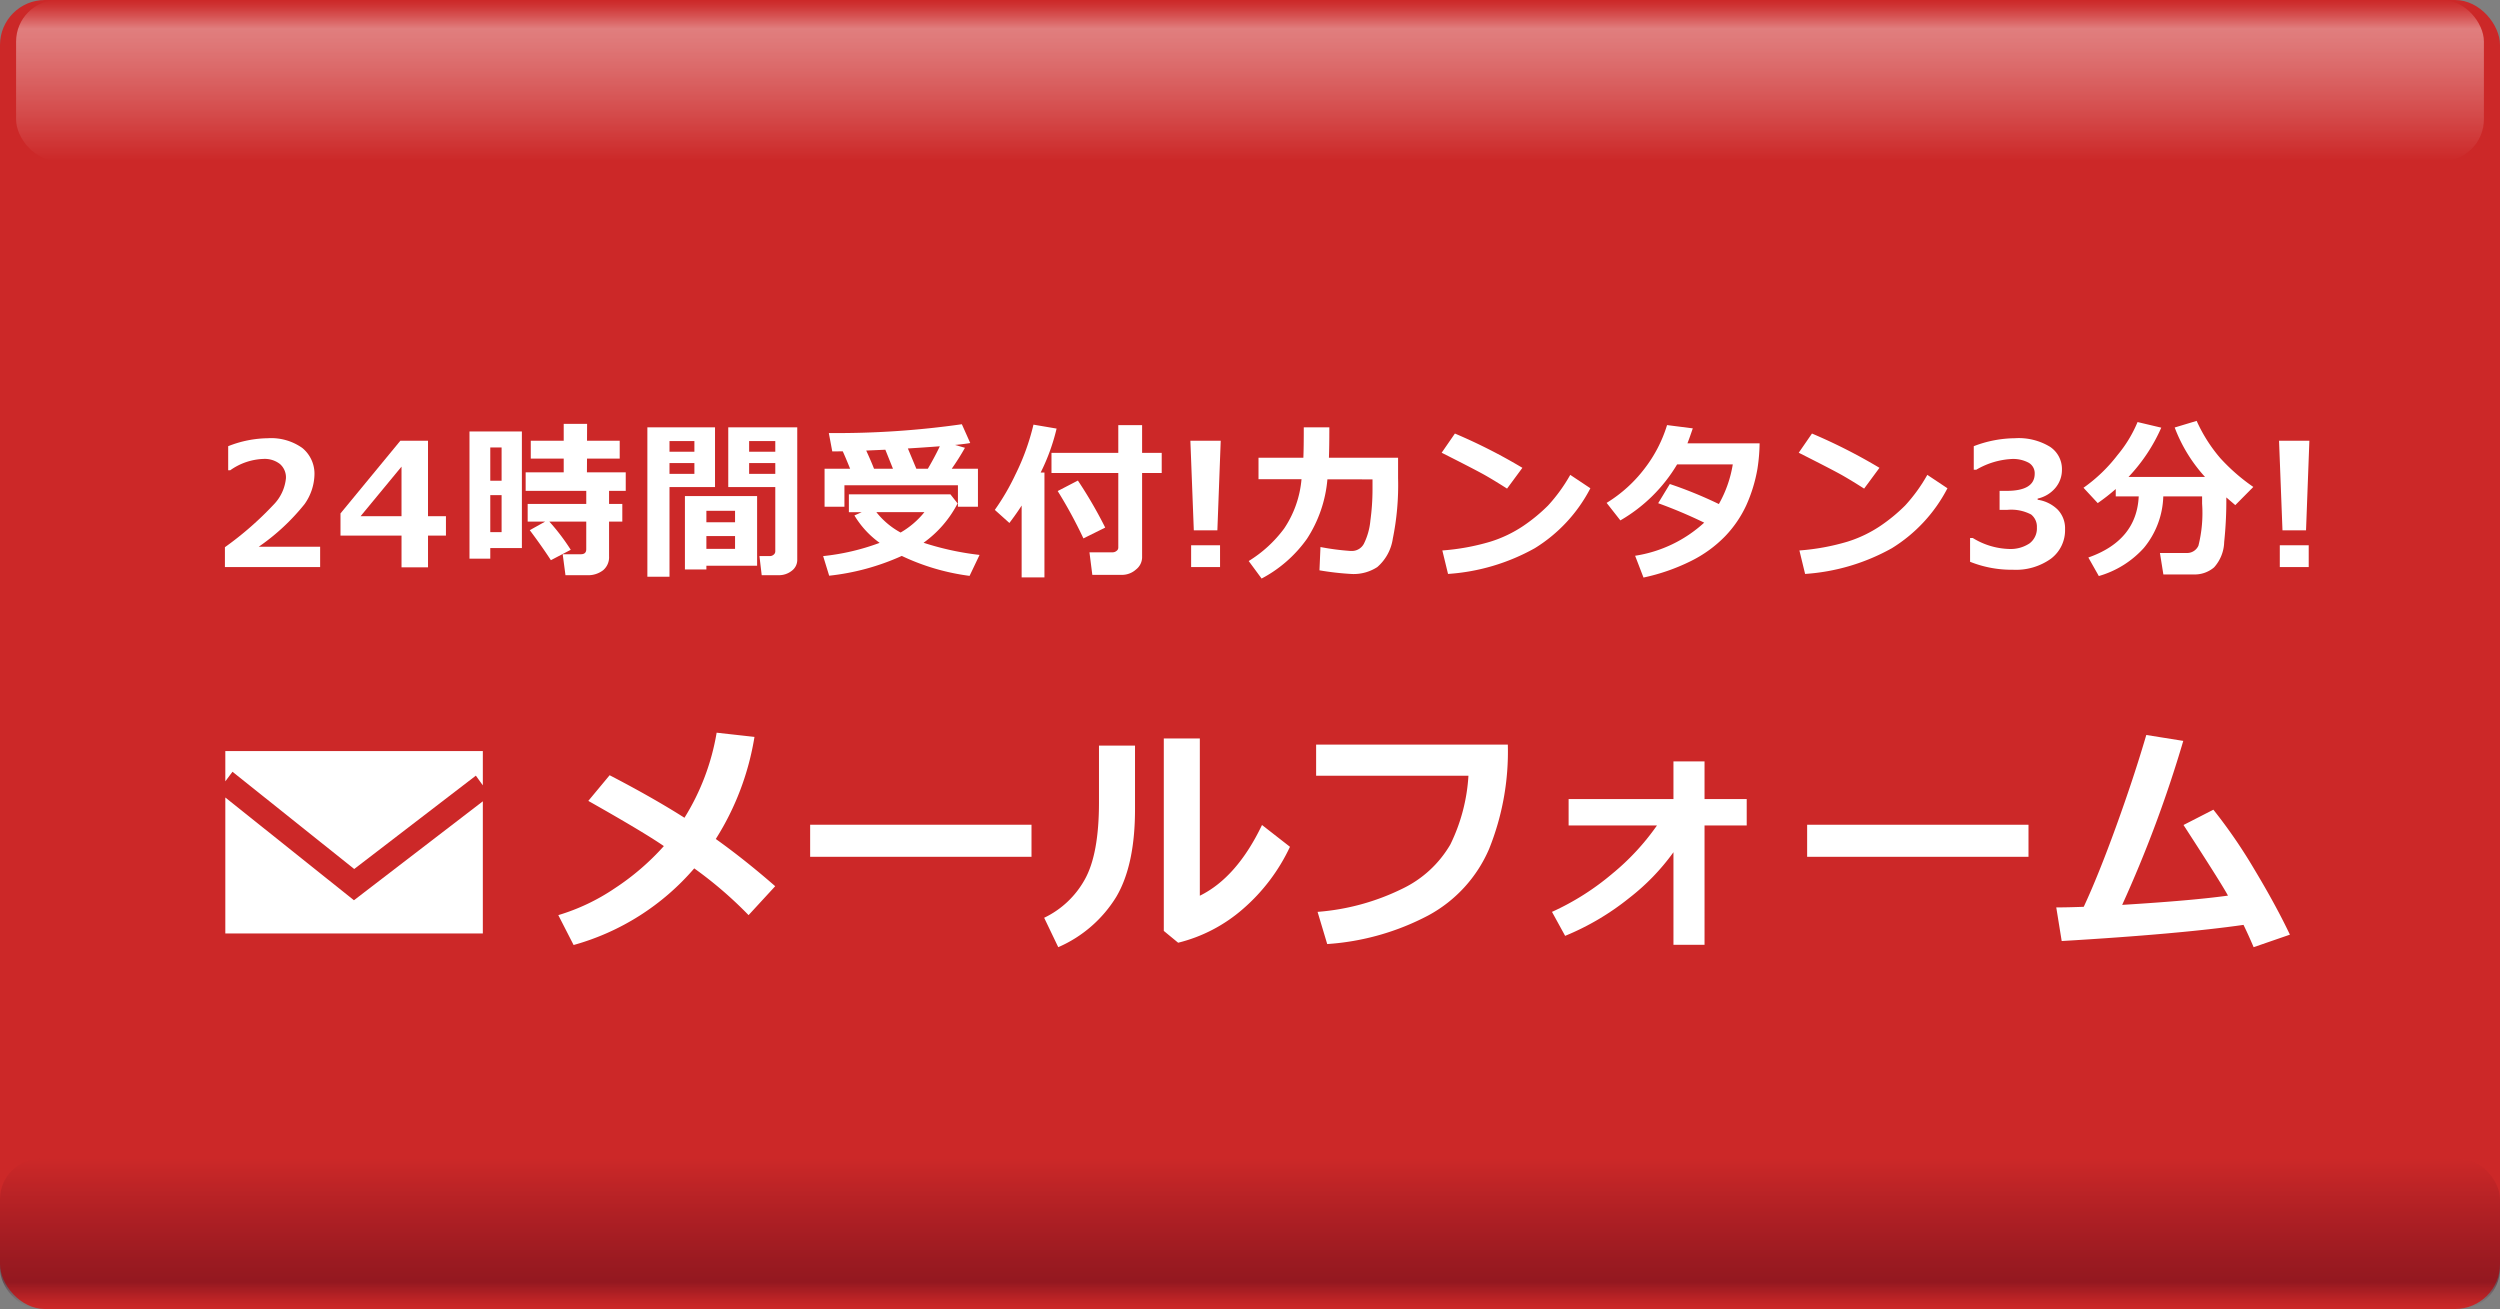
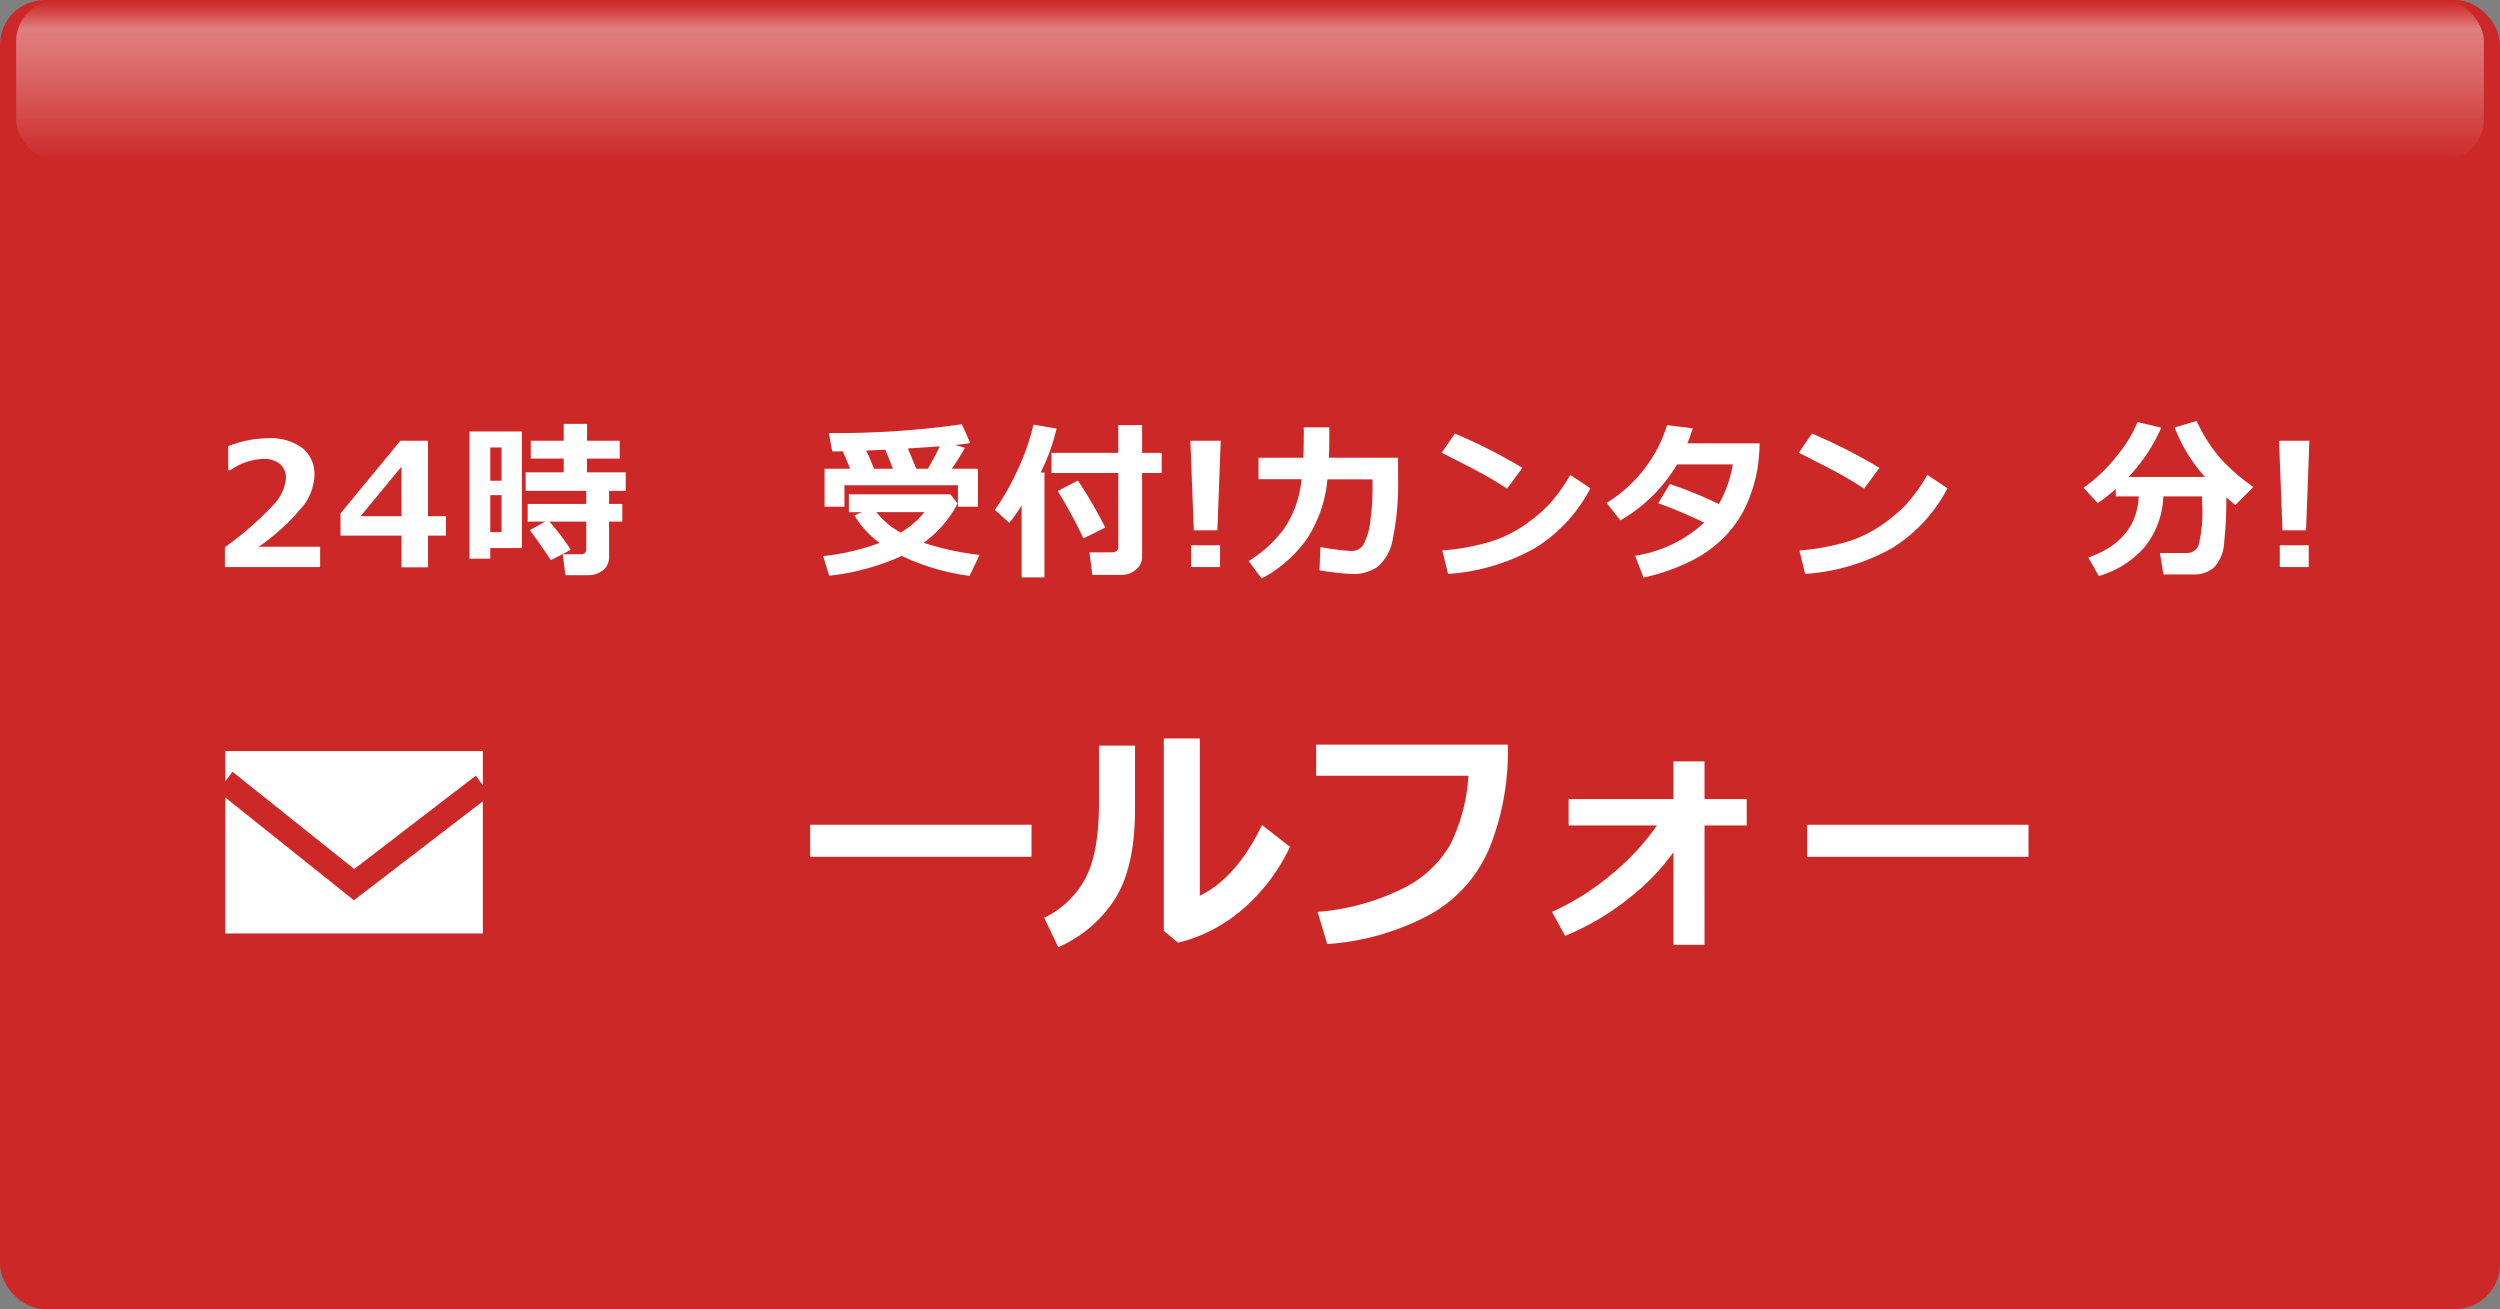
<svg xmlns="http://www.w3.org/2000/svg" width="233" height="122" viewBox="0 0 233 122">
  <rect x="0" y="0" width="233" height="122" fill="#808080" stroke="none" />
  <defs>
    <style>.cls-1{fill:#cc2828;}.cls-2{opacity:0.4;}.cls-3{fill:url(#名称未設定グラデーション_41);}.cls-4,.cls-5{fill:#fff;}.cls-5{fill-rule:evenodd;}.cls-6{fill:url(#名称未設定グラデーション_238);}</style>
    <linearGradient id="名称未設定グラデーション_41" x1="116.5" y1="15" x2="116.5" gradientUnits="userSpaceOnUse">
      <stop offset="0" stop-color="#fff" stop-opacity="0" />
      <stop offset="0.069" stop-color="#fff" stop-opacity="0.098" />
      <stop offset="0.35" stop-color="#fff" stop-opacity="0.479" />
      <stop offset="0.577" stop-color="#fff" stop-opacity="0.76" />
      <stop offset="0.739" stop-color="#fff" stop-opacity="0.933" />
      <stop offset="0.821" stop-color="#fff" />
      <stop offset="0.853" stop-color="#fff" stop-opacity="0.788" />
      <stop offset="0.907" stop-color="#fff" stop-opacity="0.454" />
      <stop offset="0.951" stop-color="#fff" stop-opacity="0.209" />
      <stop offset="0.983" stop-color="#fff" stop-opacity="0.058" />
      <stop offset="1" stop-color="#fff" stop-opacity="0" />
    </linearGradient>
    <linearGradient id="名称未設定グラデーション_238" x1="116.5" y1="122" x2="116.5" y2="108" gradientUnits="userSpaceOnUse">
      <stop offset="0.006" stop-color="#400014" stop-opacity="0" />
      <stop offset="0.057" stop-color="#400014" stop-opacity="0.229" />
      <stop offset="0.154" stop-color="#400014" stop-opacity="0.827" />
      <stop offset="0.179" stop-color="#400014" />
      <stop offset="0.315" stop-color="#510516" />
      <stop offset="0.584" stop-color="#7d111d" />
      <stop offset="0.958" stop-color="#c42627" />
      <stop offset="1" stop-color="#cc2828" />
    </linearGradient>
  </defs>
  <g id="レイヤー_2" data-name="レイヤー 2">
    <g id="コンテンツ">
      <rect class="cls-1" width="233" height="122" rx="4.187" />
      <g class="cls-2">
        <rect class="cls-3" x="1.5" width="230" height="15" rx="3.873" />
      </g>
      <path class="cls-4" d="M29.837,52.851h-8.875V50.999a30.503,30.503,0,0,0,4.527-3.953,4.093,4.093,0,0,0,1.16-2.469,1.651,1.651,0,0,0-.559-1.332,2.308,2.308,0,0,0-1.535-.473,5.666,5.666,0,0,0-3.094,1.055H21.267V41.585a10.34,10.34,0,0,1,3.695-.742,5.009,5.009,0,0,1,3.215.91,3.095,3.095,0,0,1,1.129,2.551,4.95,4.95,0,0,1-.918,2.676,19.98,19.98,0,0,1-4.27,3.973h5.719Z" />
      <path class="cls-4" d="M41.562,49.921H39.891V52.874H37.422V49.921h-5.688V47.851l5.578-6.773h2.578V48.108H41.562Zm-4.141-1.812V43.491l-3.812,4.617Z" />
      <path class="cls-4" d="M48.64,51.077H45.694v.992h-1.938V40.21h4.883ZM46.749,44.804V41.702H45.694v3.102Zm0,4.789V46.147H45.694v3.445Zm6.445,1.648L51.343,52.21q-.875-1.343-1.969-2.797l1.43-.797h-1.625V46.968h5.461V45.749H48.991V44.022h3.547V42.741H49.468V41.077h3.07V39.507h2.18L54.71,41.077h3.047v1.664H54.71l-.008,1.281h3.617V45.749H56.765v1.219H57.999v1.648H56.765V51.858A1.581,1.581,0,0,1,56.21,53.147a2.286,2.286,0,0,1-1.508.461h-2l-.258-1.953h1.695q.5,0,.5-.469V48.616h-3.438A19.634,19.634,0,0,1,53.194,51.241Z" />
-       <path class="cls-4" d="M66.64,45.397H62.397V53.749H60.335V39.827h6.305Zm-1.922-3.297V41.108H62.397v.992Zm0,2.062V43.155H62.397v1.008Zm1.117,8.562v.352h-2V46.233h6.727v6.492Zm2.672-4.047V47.608H65.835v1.07ZM65.835,51.155h2.672V49.96H65.835Zm8.469,1.023a1.259,1.259,0,0,1-.512,1.02,1.909,1.909,0,0,1-1.23.41H70.991l-.211-1.781h.977a.529.529,0,0,0,.344-.129.397.397,0,0,0,.156-.316V45.397H67.874V39.827h6.43ZM69.819,42.101h2.438V41.108h-2.438Zm2.438,1.055h-2.438v1.008h2.438Z" />
      <path class="cls-4" d="M89.248,46.921A10.362,10.362,0,0,1,86.076,50.585a26.522,26.522,0,0,0,5.219,1.133l-.93,1.953a20.948,20.948,0,0,1-6.32-1.859,22.139,22.139,0,0,1-6.766,1.844l-.562-1.828a21.329,21.329,0,0,0,5.266-1.234,8.573,8.573,0,0,1-2.352-2.555l.688-.305H79.115V46.069h9.461ZM79.232,43.687q-.445-1.102-.688-1.625c-.323.006-.575.008-.758.008h-.219l-.32-1.711a82.266,82.266,0,0,0,12.398-.82l.781,1.75q-.406.079-1.414.18l.922.266q-.593,1.047-1.234,1.953h2.445v3.539H89.279v-2H78.701v2H76.85V43.687Zm1.5-1.695q.516,1.134.727,1.695h1.766l-.711-1.773Zm3.203,7.641A7.918,7.918,0,0,0,86.154,47.733H81.678A7.331,7.331,0,0,0,83.936,49.632Zm1.469-5.945h1.07q.649-1.102,1.117-2.094-1.343.103-2.977.203Z" />
      <path class="cls-4" d="M97.342,53.812h-2.125V47.116q-.438.696-1.141,1.625L92.717,47.522a21.613,21.613,0,0,0,1.938-3.332,21.572,21.572,0,0,0,1.664-4.613l2.156.367a18.817,18.817,0,0,1-1.484,4.094h.352Zm9.102-1.836a1.454,1.454,0,0,1-.57,1.102,1.956,1.956,0,0,1-1.328.5h-2.742l-.266-2.102H103.709a.567.567,0,0,0,.348-.129.375.375,0,0,0,.168-.301V44.085H97.998V42.21h6.227V39.624h2.219V42.21h1.828v1.875h-1.828Zm-3.438-2.805-2.031,1.008a43.17,43.17,0,0,0-2.398-4.414l1.883-.977A40.935,40.935,0,0,1,103.006,49.171Z" />
      <path class="cls-4" d="M113.771,41.077l-.312,8.352H111.263l-.32-8.352Zm-.062,11.773H111.013V50.819H113.708Z" />
      <path class="cls-4" d="M123.895,39.827q0,1.797-.039,2.836h6.445v1.891a25.005,25.005,0,0,1-.492,5.652,4.328,4.328,0,0,1-1.449,2.648,4.049,4.049,0,0,1-2.316.645,26.404,26.404,0,0,1-3.07-.344l.094-2.172a23.107,23.107,0,0,0,2.812.367h.086a1.264,1.264,0,0,0,1.156-.688,6.124,6.124,0,0,0,.598-2.148A21.652,21.652,0,0,0,127.918,45.585v-.906l-4.203-.008a12.042,12.042,0,0,1-1.906,5.547A12.128,12.128,0,0,1,117.582,53.921l-1.203-1.633a11.787,11.787,0,0,0,3.301-3.027,9.731,9.731,0,0,0,1.621-4.598H117.293v-2h4.18q.04-.882.039-2.836Z" />
      <path class="cls-4" d="M141.887,43.601l-1.43,1.938q-1.157-.741-2.051-1.25-.895-.507-4.043-2.094l1.234-1.789A51.152,51.152,0,0,1,141.887,43.601Zm6.336,1.906a14.248,14.248,0,0,1-5.18,5.586,19.181,19.181,0,0,1-8.086,2.398l-.531-2.188a21.053,21.053,0,0,0,4.453-.812A11.758,11.758,0,0,0,142,48.995a15.759,15.759,0,0,0,2.281-1.883,15.243,15.243,0,0,0,2.066-2.855Z" />
      <path class="cls-4" d="M163.995,41.319a16.619,16.619,0,0,1-.203,2.383,14.073,14.073,0,0,1-1.039,3.391,10.576,10.576,0,0,1-1.965,2.879,11.607,11.607,0,0,1-3.176,2.309,18.638,18.638,0,0,1-4.438,1.547l-.781-2.031a12.295,12.295,0,0,0,6.438-3.086,44.201,44.201,0,0,0-4.289-1.812l1.086-1.789a38.984,38.984,0,0,1,4.57,1.867,11.124,11.124,0,0,0,1.297-3.695h-5.188a14.725,14.725,0,0,1-5.289,5.219l-1.281-1.633a12.921,12.921,0,0,0,3.559-3.227,12.676,12.676,0,0,0,2.074-4.023l2.398.305q-.328.97-.5,1.398Z" />
      <path class="cls-4" d="M175.166,43.601l-1.43,1.938q-1.156-.741-2.051-1.25-.895-.507-4.043-2.094l1.234-1.789A51.082,51.082,0,0,1,175.166,43.601Zm6.336,1.906a14.248,14.248,0,0,1-5.18,5.586,19.173,19.173,0,0,1-8.086,2.398l-.531-2.188a21.052,21.052,0,0,0,4.453-.812,11.758,11.758,0,0,0,3.121-1.496,15.707,15.707,0,0,0,2.281-1.883,15.199,15.199,0,0,0,2.066-2.855Z" />
-       <path class="cls-4" d="M183.611,52.358V50.14h.25a6.801,6.801,0,0,0,3.352,1.023,3.197,3.197,0,0,0,1.93-.512,1.743,1.743,0,0,0,.695-1.496,1.447,1.447,0,0,0-.543-1.207,3.993,3.993,0,0,0-2.246-.426h-.688V45.749h.648q2.625,0,2.625-1.602a1.127,1.127,0,0,0-.562-1.02,3.063,3.063,0,0,0-1.602-.348,7.239,7.239,0,0,0-3.281,1h-.234V41.585a10.897,10.897,0,0,1,3.82-.742,5.627,5.627,0,0,1,3.285.797,2.482,2.482,0,0,1,1.113,2.117,2.606,2.606,0,0,1-.617,1.723,2.999,2.999,0,0,1-1.648.988v.109a3.349,3.349,0,0,1,1.867.918,2.51,2.51,0,0,1,.688,1.824,3.32,3.32,0,0,1-1.312,2.75,5.605,5.605,0,0,1-3.555,1.031A10.409,10.409,0,0,1,183.611,52.358Z" />
      <path class="cls-4" d="M201.618,46.265a7.883,7.883,0,0,1-1.809,4.801,8.979,8.979,0,0,1-4.199,2.621L194.634,51.96q4.5-1.585,4.695-5.695h-2.141v-.688a18.394,18.394,0,0,1-1.68,1.312L194.181,45.46a14.47,14.47,0,0,0,3.164-3.039,11.956,11.956,0,0,0,1.875-3.086l2.211.523a16.083,16.083,0,0,1-3.055,4.594h7.133a14.322,14.322,0,0,1-2.828-4.609l2.047-.617a14.352,14.352,0,0,0,2.207,3.477,17.816,17.816,0,0,0,3.074,2.68l-1.68,1.695-.836-.719a36.604,36.604,0,0,1-.199,4.152,3.668,3.668,0,0,1-.941,2.367,2.771,2.771,0,0,1-1.914.66H201.626l-.32-2h2.477a1.154,1.154,0,0,0,1.113-.688,12.509,12.509,0,0,0,.34-3.914v-.672Z" />
      <path class="cls-4" d="M215.234,41.077l-.312,8.352h-2.195l-.32-8.352Zm-.062,11.773h-2.695V50.819h2.695Z" />
-       <path class="cls-4" d="M70.317,68.68a25.304,25.304,0,0,1-3.605,9.513q2.719,1.942,5.537,4.402L69.767,85.29a37.424,37.424,0,0,0-5.064-4.357A22.906,22.906,0,0,1,53.46,88.075L52.034,85.29a19.182,19.182,0,0,0,5.25-2.493,23.197,23.197,0,0,0,4.588-3.942q-1.887-1.302-7.042-4.211L56.818,72.251q4.043,2.101,6.974,3.965a21.803,21.803,0,0,0,2.999-7.929Z" />
      <path class="cls-4" d="M96.136,79.854H75.506v-2.987H96.136Z" />
      <path class="cls-4" d="M105.783,75.306q.022,5.279-1.741,8.271a11.896,11.896,0,0,1-5.413,4.7l-1.313-2.74a8.528,8.528,0,0,0,3.784-3.566q1.326-2.363,1.325-7.192v-5.29h3.358Zm14.442,3.616a17.432,17.432,0,0,1-4.352,5.767,14.436,14.436,0,0,1-6.07,3.173l-1.337-1.101V68.826h3.358V83.481q3.447-1.695,5.795-6.592Z" />
      <path class="cls-4" d="M140.53,69.398a24.3,24.3,0,0,1-1.746,9.726,12.767,12.767,0,0,1-5.654,6.188,23.518,23.518,0,0,1-9.434,2.673l-.898-2.999a21.609,21.609,0,0,0,7.884-2.15,10.349,10.349,0,0,0,4.492-4.133,16.815,16.815,0,0,0,1.685-6.407H122.663V69.398Z" />
      <path class="cls-4" d="M155.966,79.428a20.609,20.609,0,0,1-4.127,4.268,24.073,24.073,0,0,1-5.969,3.526l-1.225-2.235a24.061,24.061,0,0,0,5.627-3.565,22.33,22.33,0,0,0,4.155-4.486h-8.232v-2.46h9.771V70.96h2.897v3.515H162.794v2.46h-3.931V88.053h-2.897Z" />
      <path class="cls-4" d="M189.056,79.854H168.426v-2.987h20.63Z" />
-       <path class="cls-4" d="M209.096,86.199q-5.963.854-16.946,1.505l-.506-3.133q1.056,0,2.561-.057,1.359-2.919,3.016-7.49,1.657-4.572,2.813-8.524l3.447.551A115.833,115.833,0,0,1,197.787,84.335q6.57-.404,9.86-.864-.596-1.112-4.145-6.581l2.785-1.427a48.656,48.656,0,0,1,3.841,5.599q2,3.33,3.291,6.048l-3.381,1.168Q209.567,87.166,209.096,86.199Z" />
      <g id="アートワーク_10" data-name="アートワーク 10">
        <polygon class="cls-5" points="21.667 71.928 33.013 80.991 44.35 72.29 45 73.195 45 70 21 70 21 72.82 21.667 71.928" />
        <polygon class="cls-5" points="32.987 83.904 21 74.327 21 87 45 87 45 74.682 32.987 83.904" />
      </g>
      <g class="cls-2">
-         <rect class="cls-6" y="108" width="233" height="14" rx="3.766" />
-       </g>
+         </g>
    </g>
  </g>
</svg>